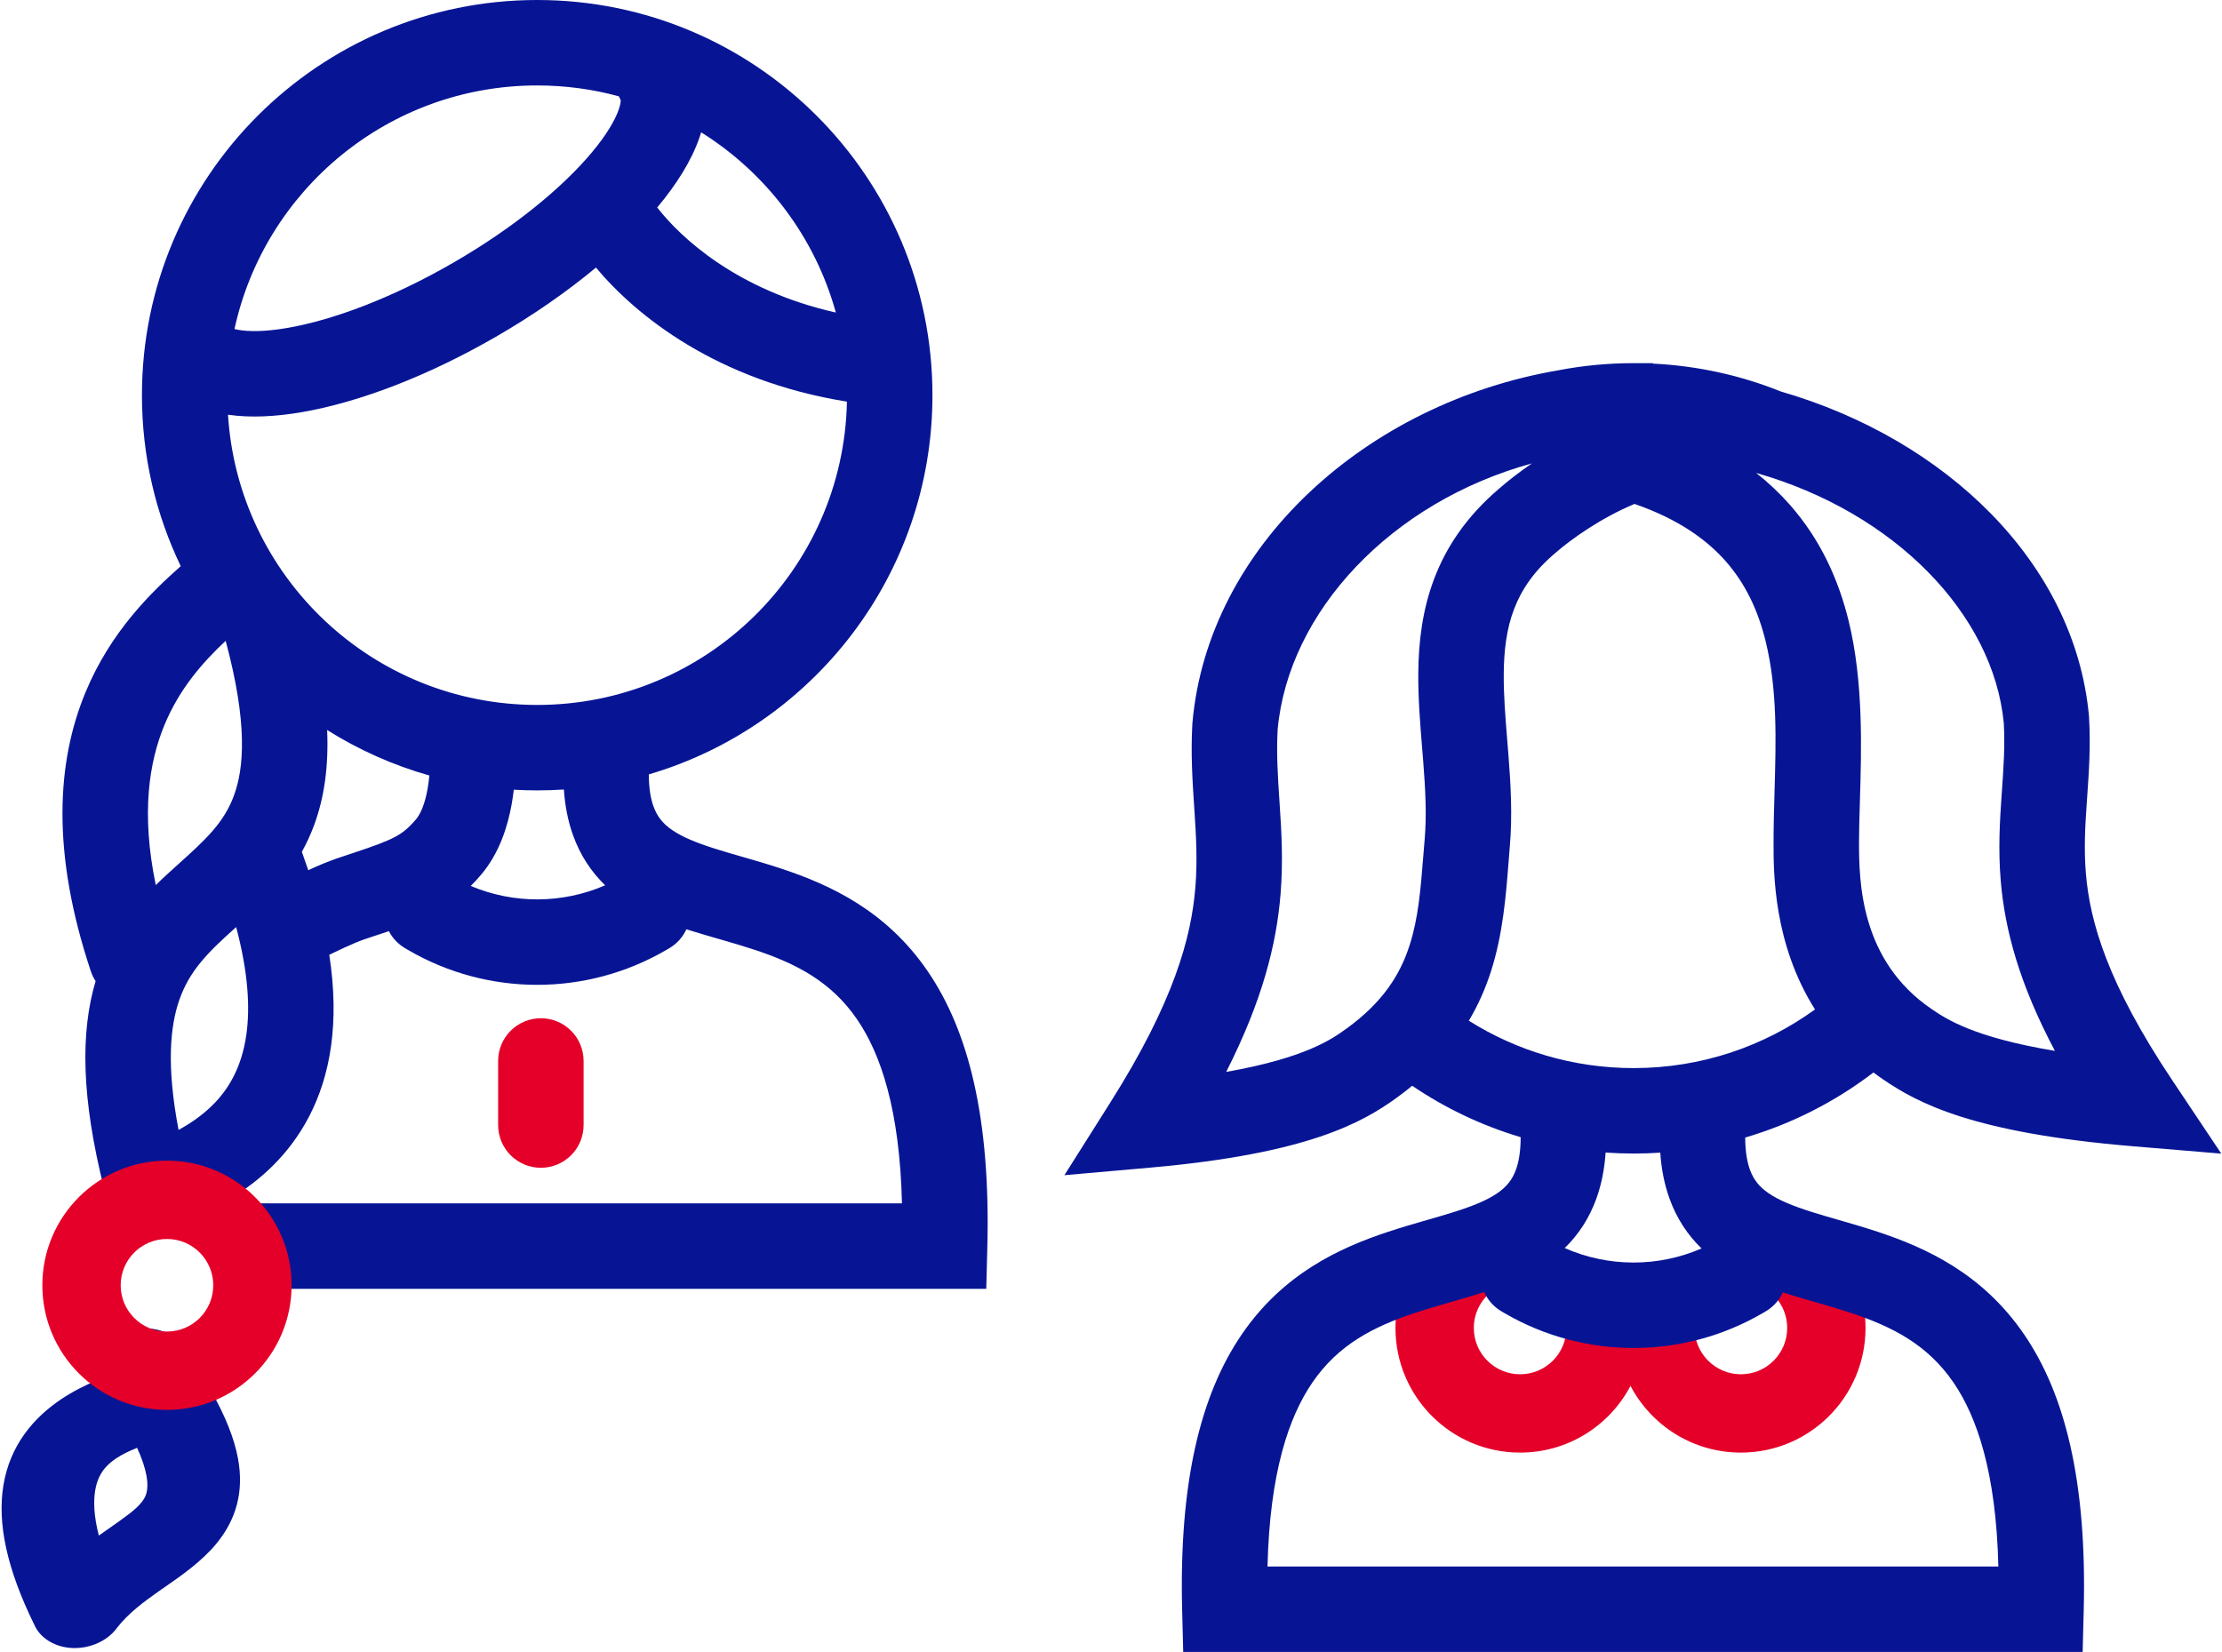
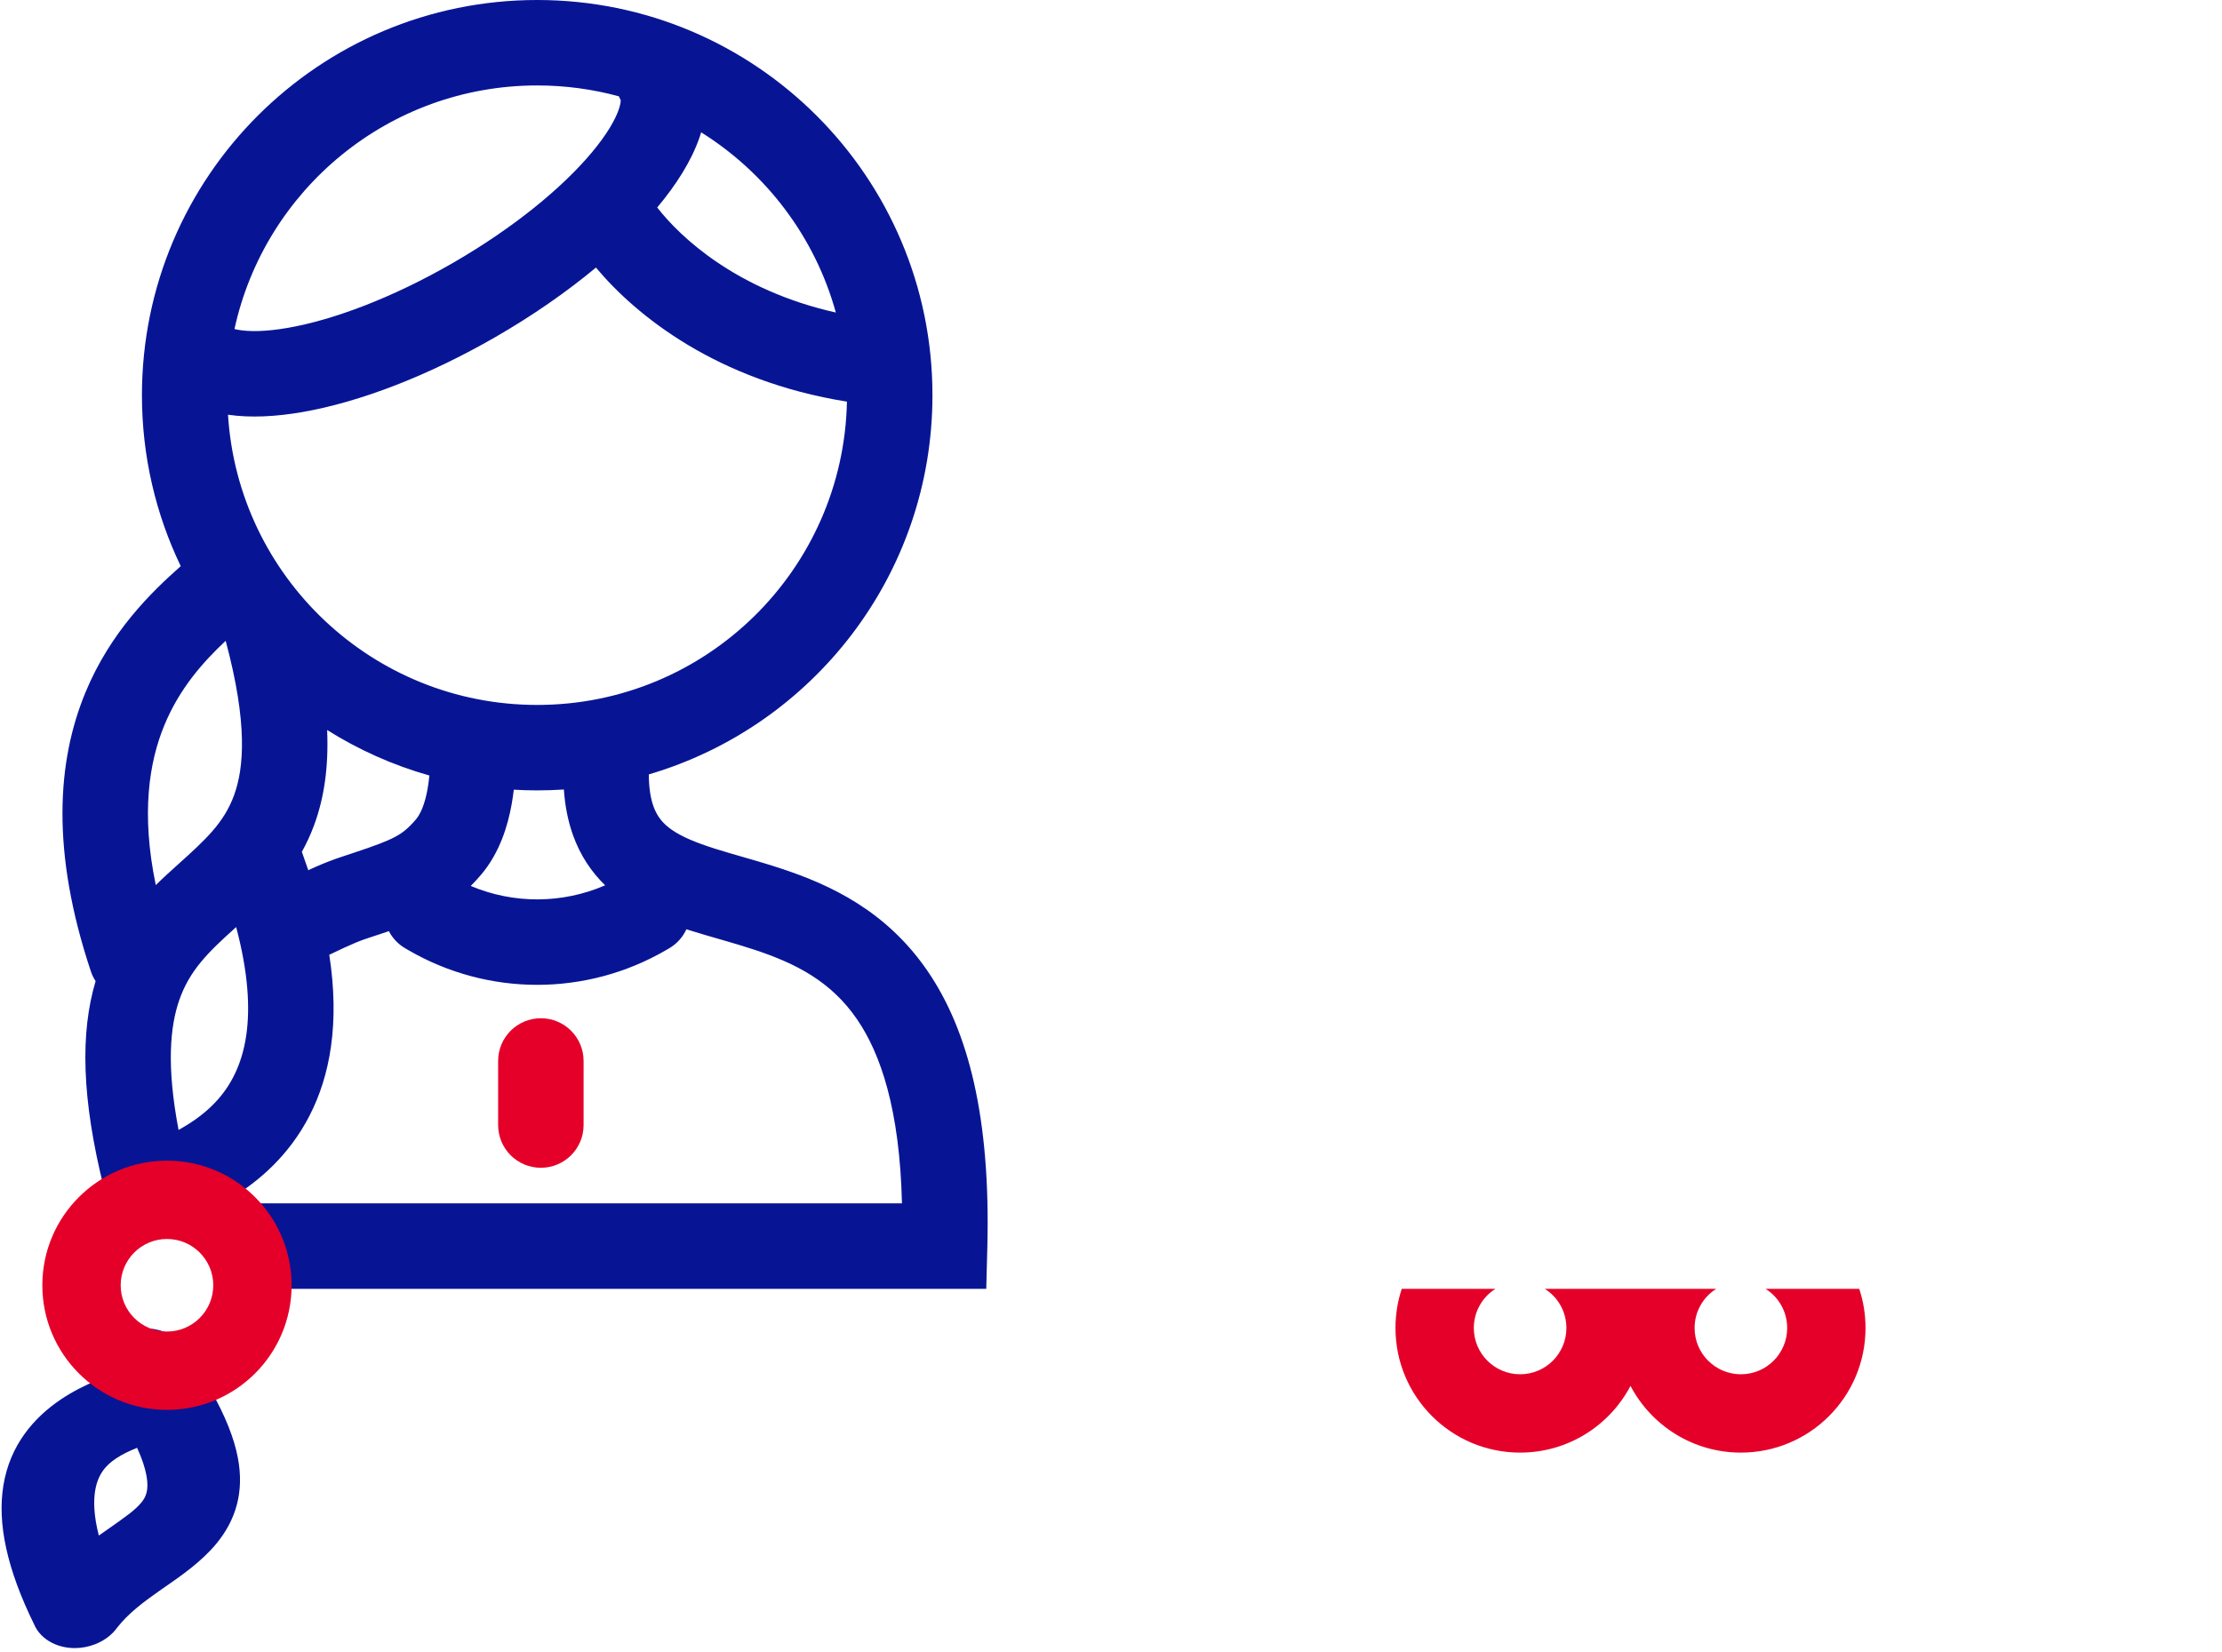
<svg xmlns="http://www.w3.org/2000/svg" width="312" height="232" viewBox="0 0 312 232" fill="none">
  <path fill-rule="evenodd" clip-rule="evenodd" d="M75.43 99C99.153 99 118.44 80.011 118.921 56.404C100.639 53.477 89.304 44.31 83.68 37.577C79.58 40.989 74.819 44.301 69.613 47.306C60.123 52.785 50.493 56.475 42.452 57.87C38.819 58.501 35.236 58.712 32.015 58.242C33.43 80.989 52.327 99 75.43 99ZM92.342 29.066L92.283 29.138C95.523 33.316 103.427 40.762 117.364 43.891C114.431 33.274 107.575 24.286 98.453 18.585C98.379 18.83 98.301 19.071 98.219 19.309C97.07 22.638 94.94 25.953 92.342 29.066ZM86.895 13.527C83.242 12.531 79.398 12 75.43 12C54.595 12 37.181 26.648 32.925 46.207C33.048 46.239 33.187 46.27 33.342 46.3C34.858 46.593 37.214 46.6 40.4 46.047C46.722 44.95 55.018 41.876 63.613 36.914C72.208 31.952 79.018 26.304 83.129 21.377C85.201 18.895 86.373 16.851 86.877 15.392C87.144 14.616 87.163 14.211 87.153 14.06C87.058 13.885 86.972 13.707 86.895 13.527ZM79.175 110.876C77.938 110.958 76.689 111 75.43 111C74.327 111 73.231 110.968 72.144 110.904C72.067 111.557 71.971 112.227 71.851 112.905C71.31 115.945 70.171 119.787 67.499 122.905C67.036 123.445 66.572 123.949 66.1 124.421C72.132 126.968 78.958 126.937 84.972 124.33C83.054 122.471 81.477 120.151 80.443 117.243C79.746 115.286 79.333 113.165 79.175 110.876ZM53.34 131.192C53.769 131.049 54.19 130.908 54.605 130.768C55.112 131.745 55.894 132.594 56.916 133.188L57.352 133.441C68.53 139.931 82.329 139.931 93.506 133.441L93.942 133.188C95.056 132.541 95.884 131.591 96.382 130.503C96.533 130.552 96.683 130.6 96.833 130.647C98.169 131.069 99.554 131.469 100.881 131.851L101.467 132.02C103.002 132.464 104.481 132.898 105.944 133.383C111.737 135.3 116.703 137.82 120.358 143.172C123.645 147.985 126.333 155.775 126.649 168.999H34.446V180.999H138.485L138.635 175.153C139.099 156.996 135.988 144.781 130.268 136.405C124.458 127.897 116.573 124.261 109.715 121.991C108.016 121.428 106.345 120.939 104.798 120.492L104.194 120.318C102.853 119.931 101.629 119.578 100.45 119.205C97.704 118.337 95.765 117.526 94.359 116.555C93.1 115.686 92.272 114.692 91.749 113.222C91.383 112.193 91.109 110.762 91.102 108.756C114.123 101.993 130.93 80.709 130.93 55.5C130.93 24.848 106.082 0 75.43 0C44.778 0 19.93 24.848 19.93 55.5C19.93 64.1 21.886 72.243 25.378 79.509C21.325 83.101 15.534 88.669 11.985 97.274C8.009 106.915 7.137 119.556 12.753 136.398C12.921 136.9 13.148 137.365 13.425 137.788C11.272 145.002 11.423 154.22 14.626 166.962C14.79 167.613 15.054 168.213 15.399 168.748C15.631 170.124 16.267 171.162 16.833 171.84C18.954 174.386 22.738 174.73 25.283 172.609C25.714 172.25 26.082 171.843 26.386 171.403L26.662 171.275L26.665 171.274C26.91 171.161 27.184 171.035 27.529 170.874C30.211 169.623 34.45 167.521 38.25 163.769C42.155 159.912 45.437 154.476 46.488 146.884C47.014 143.081 46.968 138.837 46.235 134.086C47.956 133.254 49.053 132.757 49.876 132.413C50.826 132.017 51.379 131.836 52.34 131.522L52.34 131.522L52.341 131.522L52.341 131.521C52.63 131.427 52.956 131.32 53.34 131.192ZM29.818 155.23C28.345 156.685 26.701 157.785 25.073 158.684C23.35 149.646 23.902 144.147 25.15 140.512C26.605 136.277 29.252 133.71 33.004 130.337L33.159 130.197C34.884 136.673 35.109 141.566 34.601 145.239C33.939 150.023 31.989 153.087 29.818 155.23ZM42.385 119.626C42.702 120.499 43.002 121.36 43.284 122.208C44.038 121.861 44.682 121.577 45.261 121.337C46.681 120.745 47.726 120.404 48.777 120.061C49.031 119.978 49.286 119.895 49.546 119.808C52.621 118.783 54.258 118.181 55.485 117.524C56.5 116.98 57.308 116.355 58.388 115.095C59.049 114.323 59.66 112.916 60.036 110.803C60.148 110.173 60.23 109.537 60.289 108.91C55.164 107.46 50.34 105.292 45.934 102.521C46.157 107.68 45.519 112.023 44.132 115.812C43.629 117.187 43.038 118.454 42.385 119.626ZM24.974 121.419C23.995 122.299 22.942 123.247 21.873 124.299C19.78 114.179 20.946 107.021 23.078 101.85C25.204 96.696 28.476 93.009 31.688 89.995C31.692 90.015 31.698 90.034 31.703 90.054C34.795 101.588 34.266 107.853 32.863 111.689C31.45 115.55 28.88 117.907 24.98 121.414L24.974 121.419L24.974 121.419ZM87.143 13.988C87.144 13.988 87.147 13.999 87.15 14.023C87.143 14.001 87.142 13.989 87.143 13.988ZM10.552 231.452C11.489 231.447 12.454 231.27 13.383 230.903C14.719 230.376 15.777 229.535 16.48 228.543C18.016 226.6 19.97 225.104 22.404 223.397C22.652 223.224 22.915 223.041 23.191 222.851L23.191 222.85C25.373 221.341 28.33 219.294 30.416 216.746C33.148 213.408 34.288 209.505 33.412 204.801C32.886 201.979 31.638 198.862 29.642 195.327C29.784 193.809 29.247 192.561 28.673 191.703C28.051 190.773 27.13 190.081 26.057 189.656C25.908 189.439 25.756 189.221 25.602 189.002C23.836 186.487 19.869 185.792 16.743 187.448C14.087 188.855 12.891 191.506 13.673 193.814C12.068 194.496 10.28 195.372 8.615 196.485C4.715 199.091 1.399 202.972 0.477 208.602C-0.389 213.892 0.931 220.272 4.802 228.143C5.249 229.193 6.102 230.111 7.319 230.724C8.317 231.227 9.433 231.461 10.552 231.452ZM19.253 203.33C18.159 203.766 17.194 204.222 16.285 204.829C14.935 205.732 13.75 206.968 13.359 209.354C13.115 210.846 13.168 212.894 13.878 215.651C14.08 215.507 14.278 215.368 14.472 215.232C14.688 215.081 14.895 214.935 15.095 214.796C17.655 213.003 18.974 212.08 19.855 211.004C20.422 210.312 20.965 209.373 20.559 207.195C20.366 206.156 19.961 204.887 19.253 203.33Z" fill="#071595" />
  <path fill-rule="evenodd" clip-rule="evenodd" d="M23.445 174C19.855 174 16.945 176.91 16.945 180.5C16.945 184.09 19.855 187 23.445 187C27.035 187 29.945 184.09 29.945 180.5C29.945 176.91 27.035 174 23.445 174ZM40.945 180.5C40.945 190.165 33.11 198 23.445 198C13.78 198 5.945 190.165 5.945 180.5C5.945 170.835 13.78 163 23.445 163C33.11 163 40.945 170.835 40.945 180.5Z" fill="#E50029" />
  <path fill-rule="evenodd" clip-rule="evenodd" d="M75.945 143C79.259 143 81.945 145.686 81.945 149L81.945 158C81.945 161.314 79.259 164 75.945 164C72.632 164 69.945 161.314 69.945 158L69.945 149C69.945 145.686 72.632 143 75.945 143Z" fill="#E50029" />
  <path fill-rule="evenodd" clip-rule="evenodd" d="M196.827 181C196.255 182.73 195.945 184.579 195.945 186.5C195.945 196.165 203.78 204 213.445 204C220.175 204 226.017 200.202 228.945 194.632C231.873 200.202 237.716 204 244.445 204C254.11 204 261.945 196.165 261.945 186.5C261.945 184.579 261.636 182.73 261.064 181H247.911C249.734 182.151 250.945 184.184 250.945 186.5C250.945 190.09 248.035 193 244.445 193C240.855 193 237.945 190.09 237.945 186.5C237.945 184.184 239.156 182.151 240.98 181H216.911C218.734 182.151 219.945 184.184 219.945 186.5C219.945 190.09 217.035 193 213.445 193C209.855 193 206.945 190.09 206.945 186.5C206.945 184.184 208.156 182.151 209.98 181H196.827Z" fill="#E50029" />
-   <path fill-rule="evenodd" clip-rule="evenodd" d="M179.658 112.578C179.423 109.028 179.215 105.882 179.398 102.466C180.907 85.916 195.302 70.519 215.102 65.078C213.276 66.332 211.697 67.571 210.445 68.668C201.278 76.501 199.213 85.793 199.147 94.585C199.121 98.111 199.416 101.729 199.688 105.053C199.74 105.691 199.792 106.319 199.84 106.933C200.149 110.897 200.341 114.481 200.04 117.903L200.039 117.912L200.039 117.921C199.97 118.726 199.908 119.507 199.847 120.266C199.464 125.027 199.149 128.951 197.927 132.75C196.625 136.796 194.245 140.715 189.047 144.467C187.036 145.919 183.323 148.571 172.177 150.535C177.229 140.565 179.236 132.665 179.811 125.544C180.185 120.914 179.936 116.79 179.691 113.076L179.658 112.578ZM218.872 51.993C191.803 56.599 169.621 76.713 167.435 101.508L167.427 101.605L167.421 101.702C167.188 105.909 167.443 109.75 167.673 113.207L167.717 113.865C167.961 117.568 168.146 120.912 167.85 124.577C167.276 131.68 164.827 140.704 155.927 154.796L149.457 165.042L161.528 163.977C183.668 162.023 191.312 157.631 196.07 154.197C196.849 153.635 197.589 153.064 198.292 152.484C202.919 155.618 208.044 158.072 213.523 159.702C213.521 161.736 213.246 163.184 212.877 164.222C212.354 165.692 211.525 166.686 210.267 167.555C208.861 168.526 206.922 169.337 204.176 170.205C202.997 170.578 201.773 170.931 200.432 171.317L200.432 171.317L200.432 171.318L199.827 171.492C198.281 171.939 196.61 172.428 194.91 172.991C188.052 175.261 180.167 178.897 174.358 187.405C168.637 195.781 165.526 207.996 165.991 226.153L166.14 231.999H188.395H270.18H292.434L292.583 226.153C293.048 207.996 289.937 195.781 284.217 187.405C278.407 178.897 270.522 175.261 263.664 172.991C261.964 172.428 260.293 171.939 258.747 171.492L258.143 171.318L258.143 171.317C256.802 170.931 255.578 170.578 254.399 170.205C251.652 169.337 249.713 168.526 248.307 167.555C247.049 166.686 246.221 165.692 245.698 164.222C245.332 163.193 245.058 161.762 245.051 159.756C251.646 157.818 257.732 154.688 263.058 150.616C263.502 150.95 263.96 151.278 264.432 151.601C269.252 154.889 276.988 159.101 299.501 160.979L311.902 162.014L304.989 151.667C295.926 138.103 293.468 129.472 292.893 122.736C292.595 119.247 292.78 116.061 293.029 112.491L293.074 111.852C293.308 108.523 293.571 104.789 293.331 100.697L293.325 100.595L293.315 100.493C291.311 79.009 273.195 61.682 250.07 54.986C244.492 52.743 238.465 51.38 232.162 51.069L232.024 51H230.614C230.397 51 230.18 51.001 229.964 51.003C229.769 51.001 229.573 51 229.378 51C225.786 51 222.274 51.341 218.872 51.993ZM233.124 161.876C231.886 161.958 230.637 162 229.378 162C228.058 162 226.748 161.954 225.451 161.863C225.294 164.158 224.88 166.282 224.183 168.243C223.158 171.123 221.602 173.425 219.71 175.275C225.825 177.968 232.794 177.986 238.921 175.33C237.003 173.471 235.426 171.151 234.392 168.243C233.695 166.285 233.282 164.165 233.124 161.876ZM249.033 118.504C249.032 122.562 249.027 132.562 254.853 141.764C247.693 146.946 238.892 150 229.378 150C220.878 150 212.948 147.562 206.248 143.348C207.584 141.101 208.591 138.786 209.35 136.425C211.036 131.185 211.462 125.717 211.826 121.048C211.882 120.327 211.937 119.624 211.995 118.945C212.389 114.456 212.117 110.017 211.803 105.999C211.748 105.296 211.692 104.609 211.638 103.935L211.637 103.932L211.637 103.93L211.637 103.93C211.367 100.607 211.125 97.618 211.147 94.675C211.197 87.988 212.607 82.594 218.264 77.771L218.297 77.743L218.329 77.714C220.692 75.64 224.864 72.713 229.511 70.77C235.557 72.865 239.566 75.704 242.307 78.811C245.138 82.019 246.883 85.817 247.927 90.087C249.581 96.855 249.378 103.909 249.172 111.073C249.103 113.474 249.033 115.888 249.033 118.307L249.033 118.504ZM281.357 101.506C281.541 104.761 281.331 107.76 281.091 111.188L281.058 111.656C280.808 115.237 280.551 119.25 280.936 123.758C281.521 130.599 283.538 138.146 288.537 147.583C277.104 145.681 273.273 143.105 271.195 141.688C261.228 134.888 261.033 123.866 261.033 118.307C261.033 116.596 261.092 114.666 261.155 112.579V112.579C261.38 105.153 261.665 95.753 259.584 87.237C258.19 81.535 255.699 75.851 251.305 70.871C249.902 69.281 248.332 67.793 246.583 66.417C266.084 71.963 279.884 86.299 281.357 101.506ZM184.267 194.172C180.981 198.985 178.293 206.775 177.976 219.999H188.395H270.18H280.598C280.281 206.775 277.593 198.985 274.307 194.172C270.652 188.82 265.686 186.3 259.893 184.383C258.43 183.898 256.951 183.464 255.416 183.02L254.83 182.851L254.83 182.851L254.829 182.851L254.826 182.85C253.501 182.468 252.117 182.069 250.781 181.647C250.632 181.6 250.482 181.552 250.331 181.503C249.833 182.591 249.004 183.541 247.891 184.188L247.455 184.441C236.277 190.931 222.478 190.931 211.301 184.441L210.865 184.188C209.734 183.531 208.897 182.561 208.402 181.452C208.197 181.518 207.994 181.583 207.793 181.647C206.457 182.069 205.071 182.469 203.744 182.851L203.158 183.02C201.623 183.464 200.144 183.898 198.681 184.383C192.889 186.3 187.922 188.82 184.267 194.172Z" fill="#071595" />
</svg>